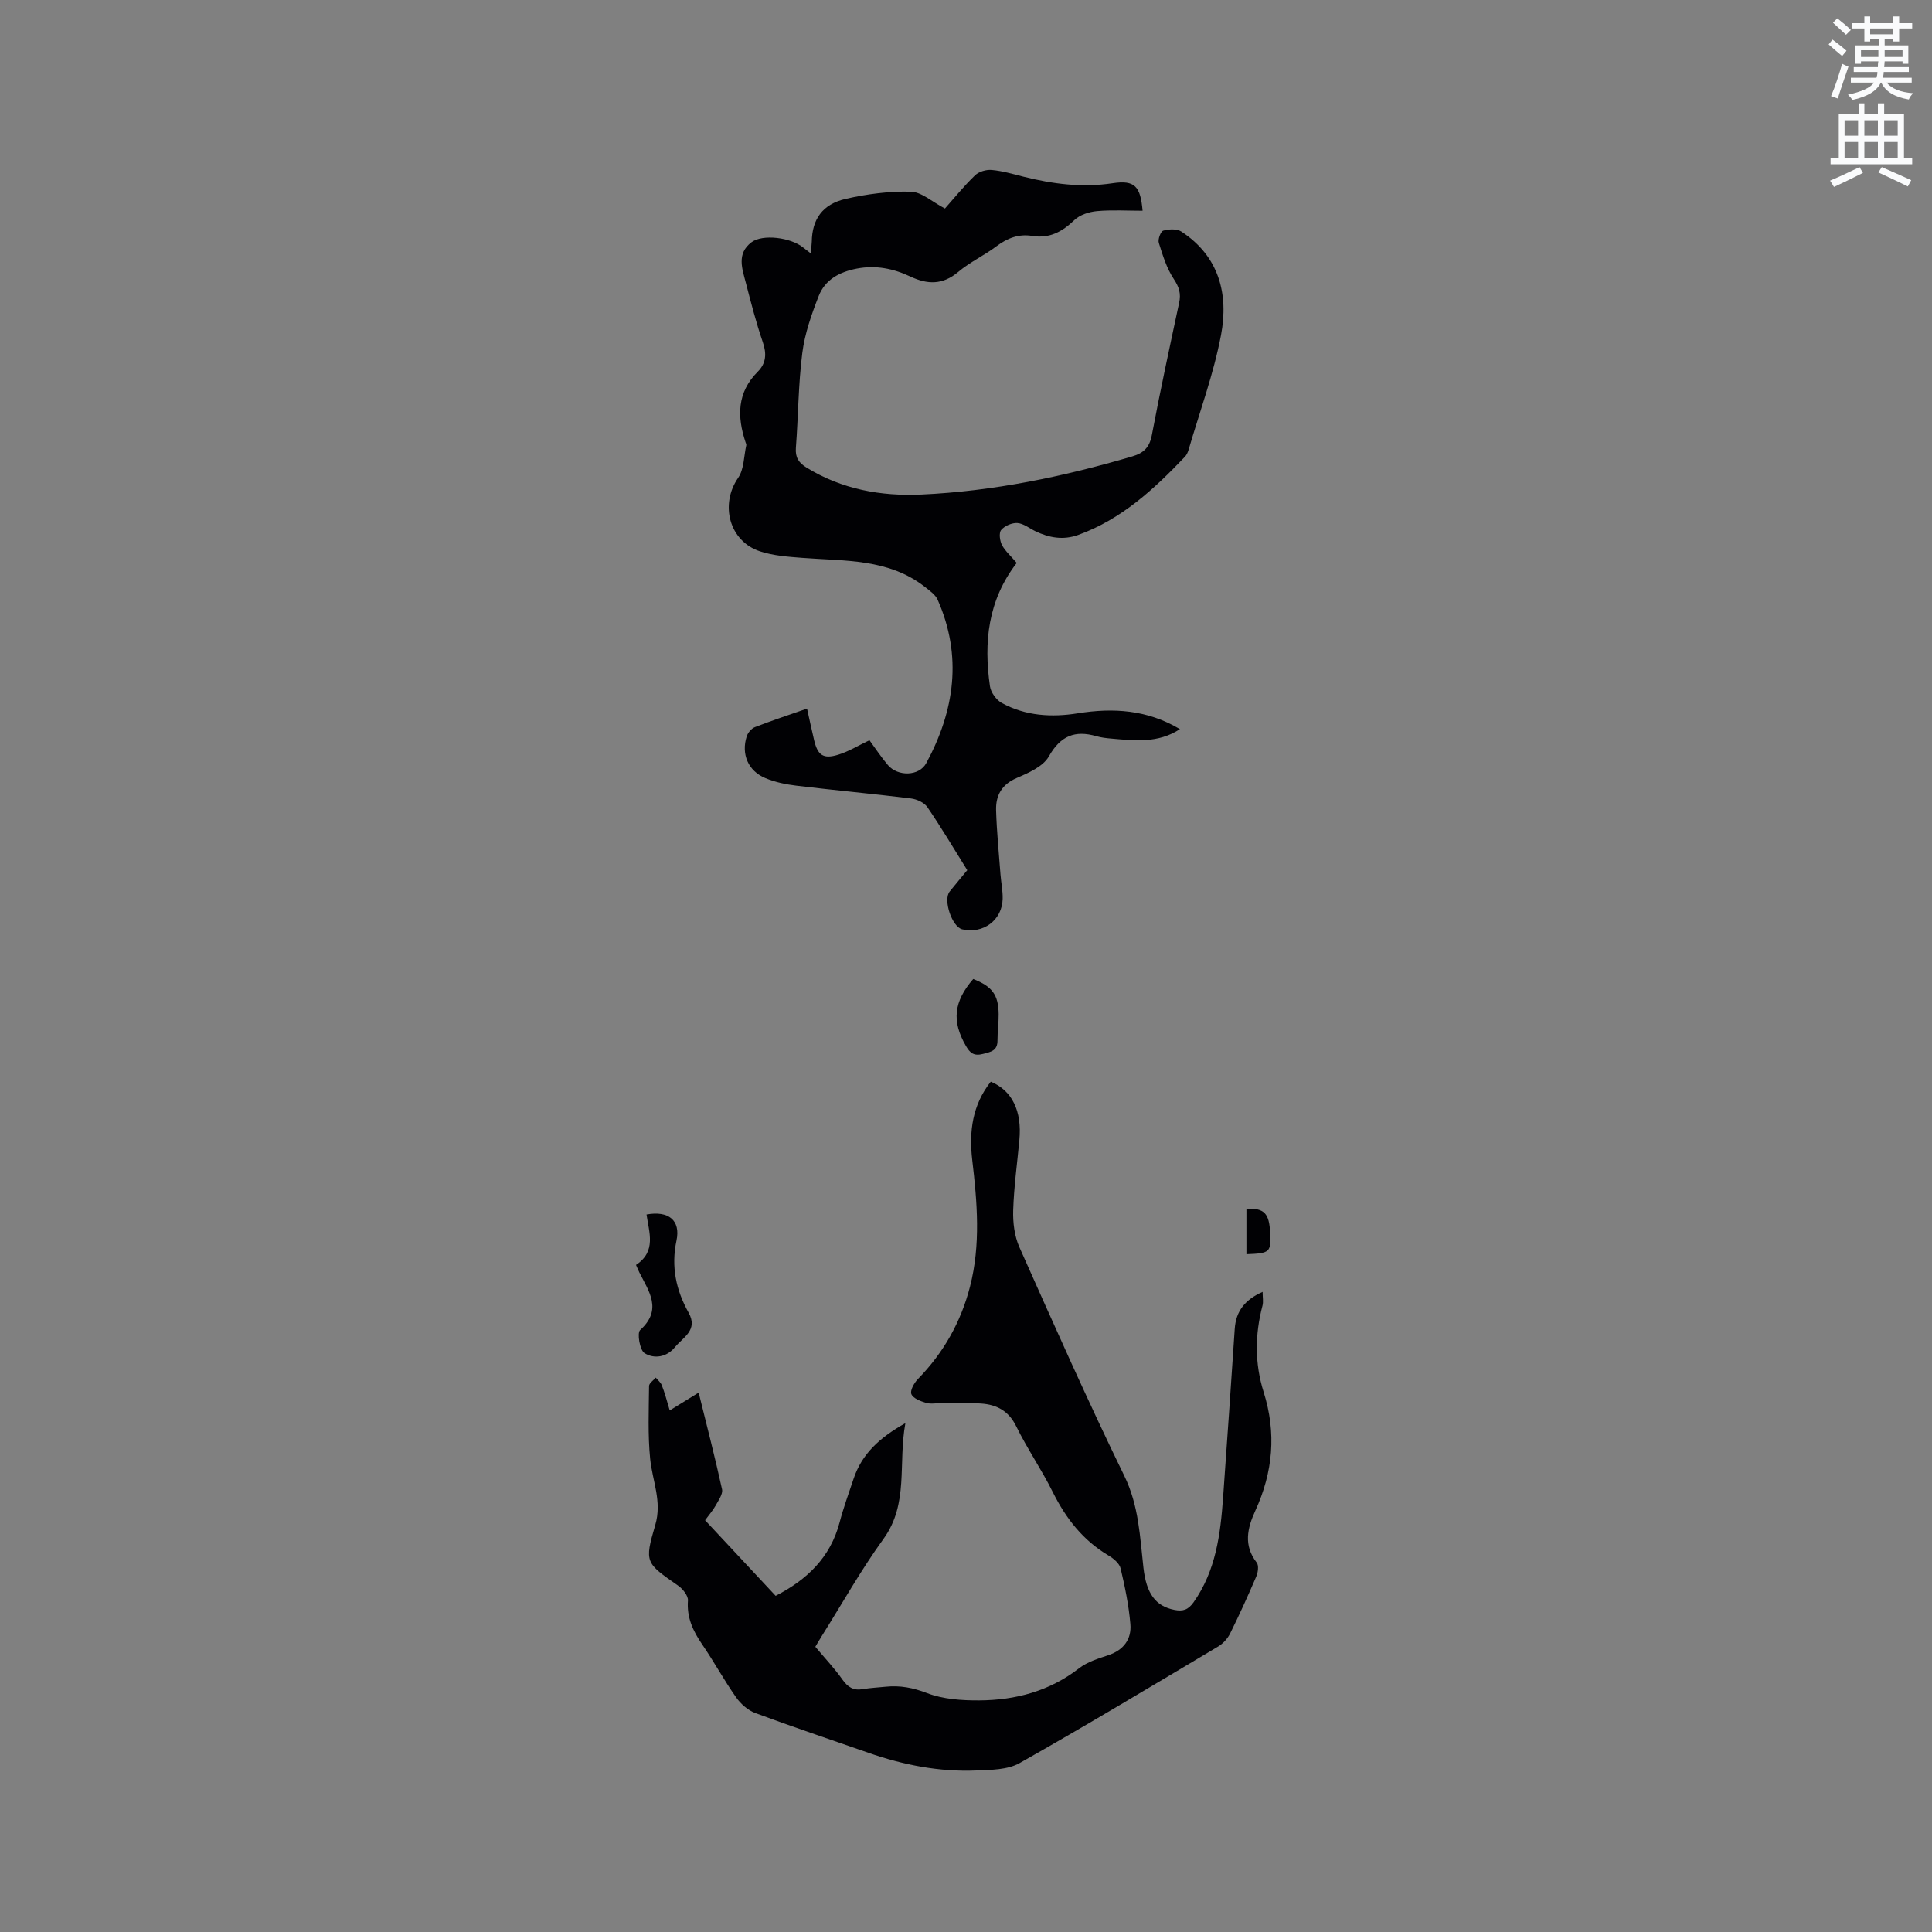
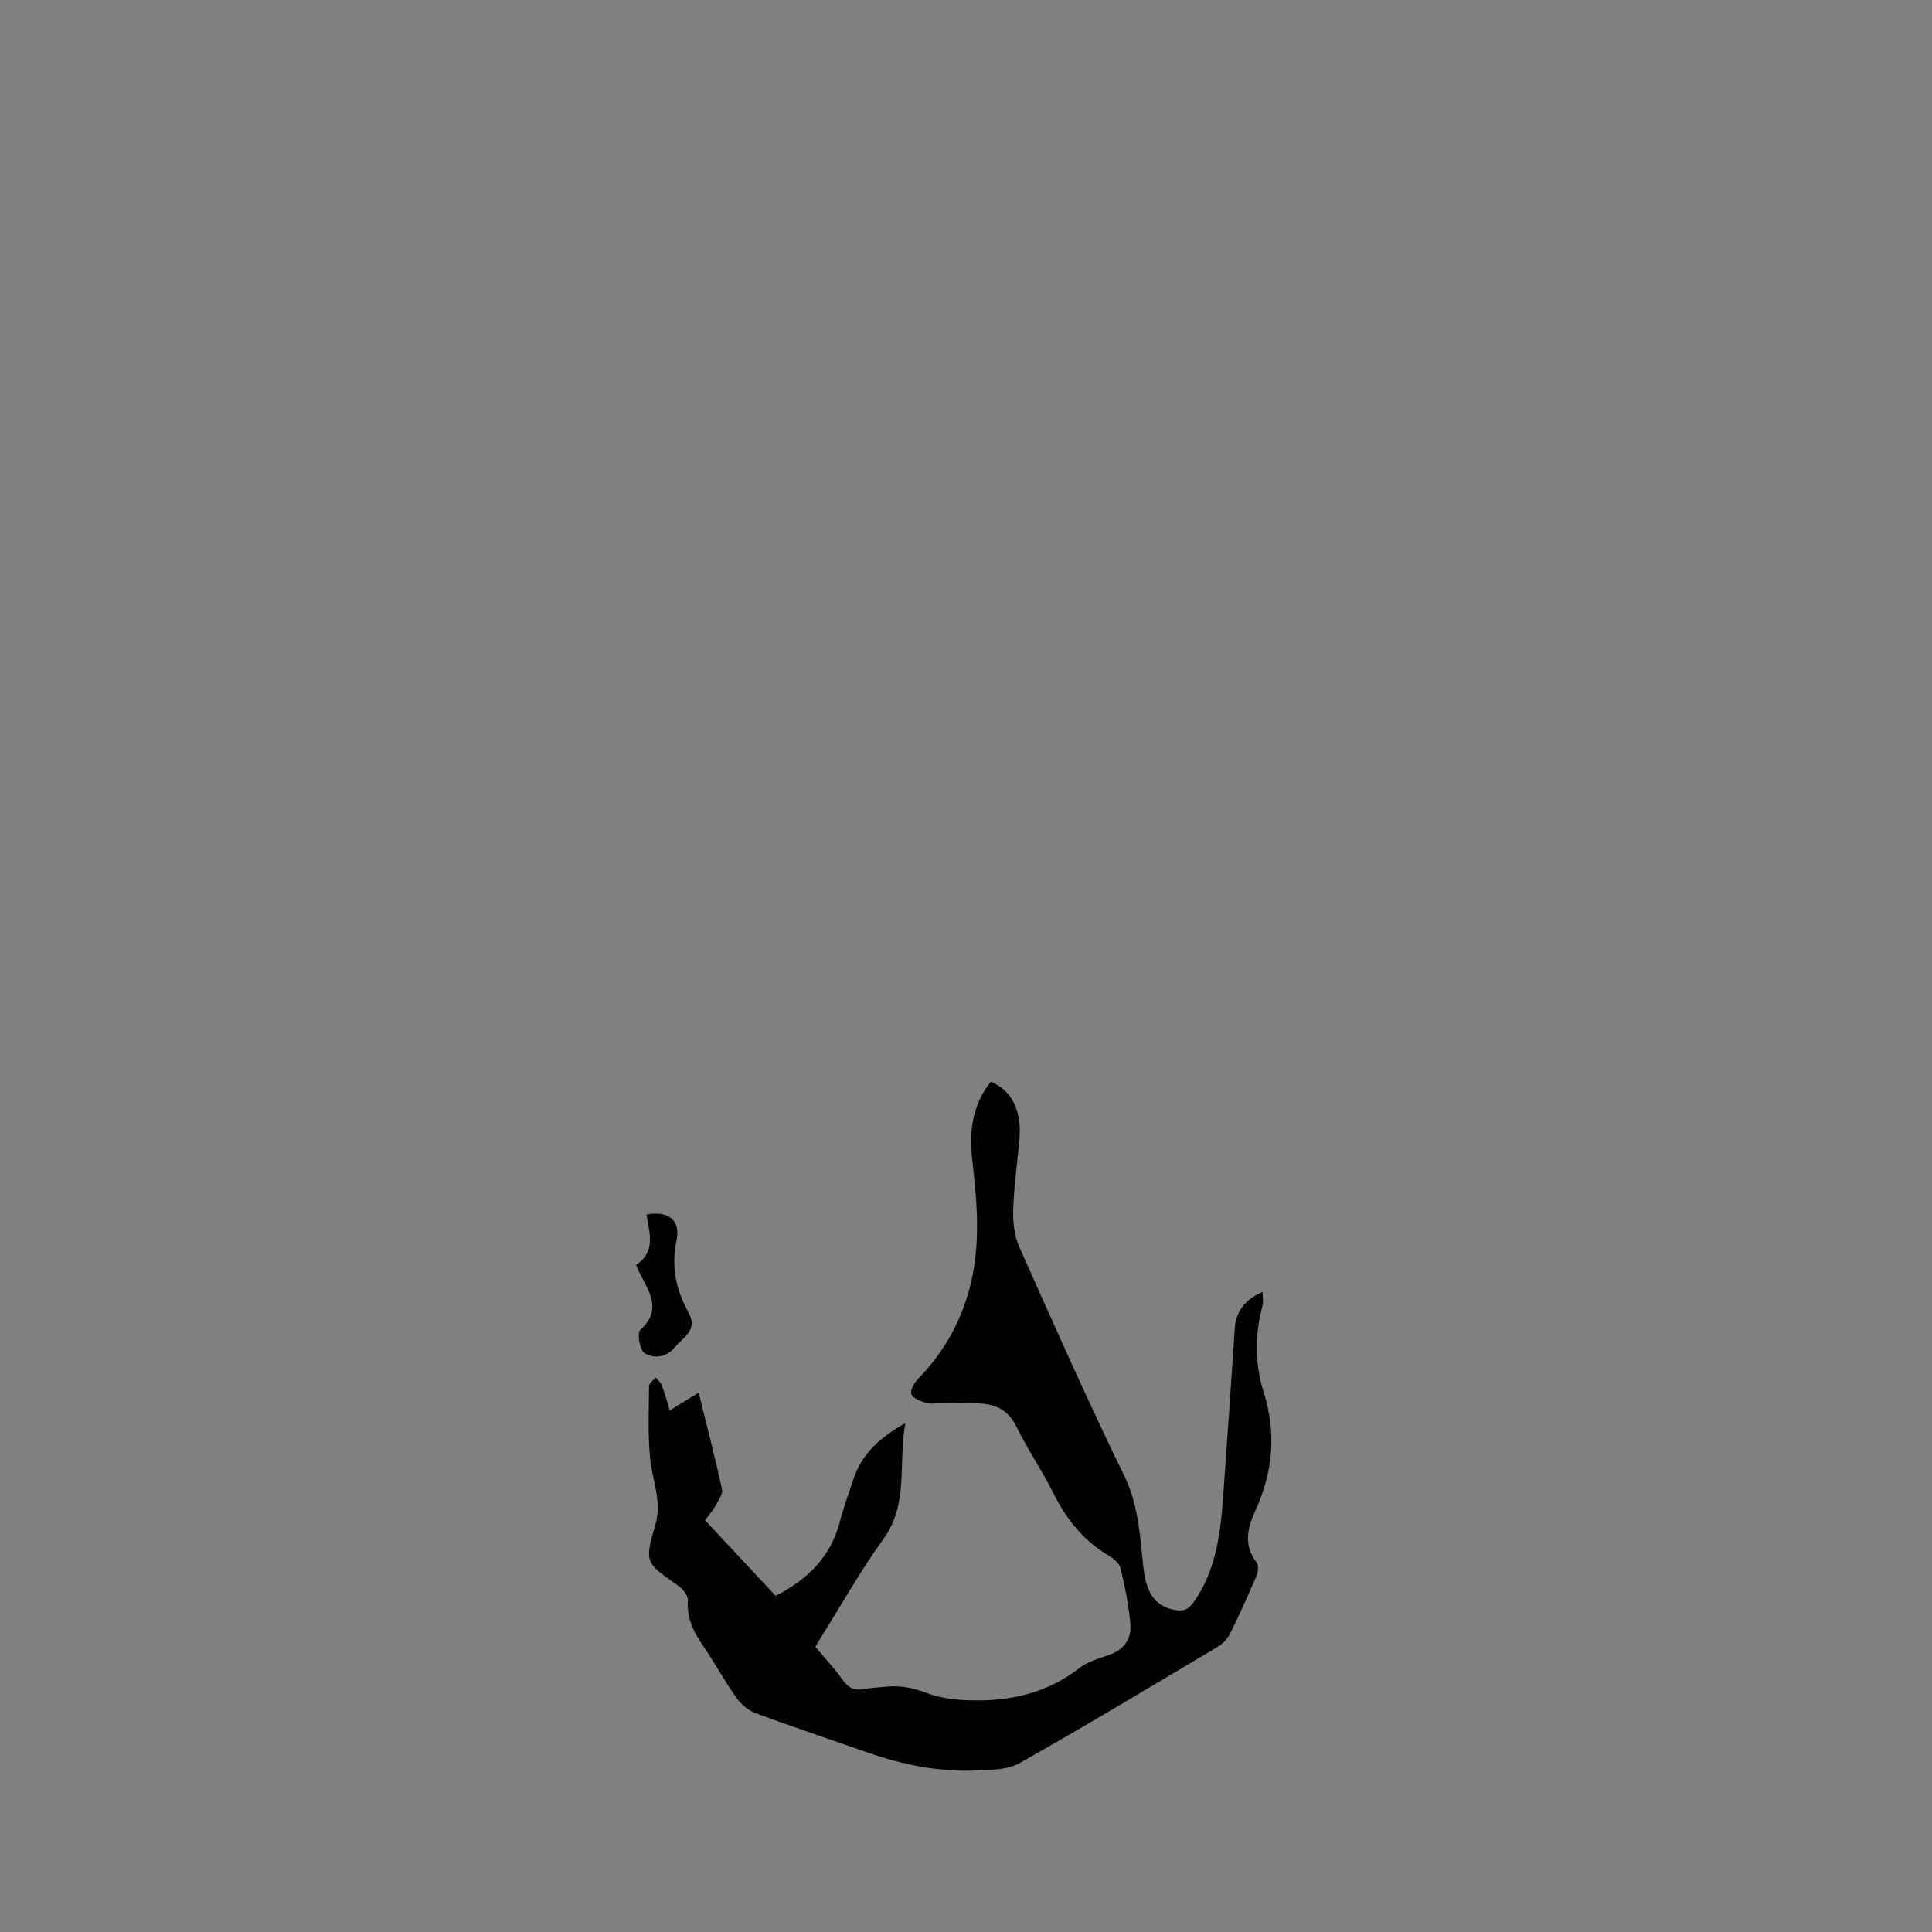
<svg xmlns="http://www.w3.org/2000/svg" enable-background="new 0 0 400 400" viewBox="0 0 400 400">
  <rect x="0" y="0" width="400" height="400" fill="#808080" stroke="none" />
-   <path d="m378.6 9.2.8-1c.9.7 1.9 1.4 2.9 2.3l-.9 1.1c-1.1-.9-2-1.7-2.8-2.4zm.5 10.7c.9-2.1 1.6-4.3 2.3-6.7.4.2.8.4 1.3.6-.7 2.1-1.5 4.3-2.2 6.6zm.4-15.2.9-.9c1 .8 2 1.6 2.8 2.4l-1 1c-1-.9-1.9-1.8-2.7-2.5zm12.5-1.3h1.2v1.4h2.7v1.1h-2.7v2.7h-1.2v-.5h-1.8v1.3h4.9v3.8h-1.2v-.5h-3.7c0 .4-.1.9-.1 1.2h5.1v1h-5.2c0 .5-.1.9-.2 1.2h6v1h-5.2c1.1 1.3 2.9 2 5.5 2.2-.4.4-.7.8-.9 1.3-2.9-.5-4.8-1.6-5.7-3.5h-.1c-.8 1.7-2.7 2.9-5.9 3.6-.2-.4-.6-.8-.9-1.1 2.8-.6 4.6-1.4 5.4-2.5h-4.8v-1h5.3c.1-.3.2-.7.2-1.2h-4.9v-1h5c0-.4 0-.8.1-1.2h-3.6v.5h-1.2v-3.8h4.9v-1.3h-1.8v.5h-1.2v-2.7h-2.6v-1.1h2.6v-1.4h1.2v1.4h4.7v-1.4zm-6.7 8.4h3.6c0-.4 0-.9 0-1.4h-3.6zm1.9-4.7h4.7v-1.2h-4.7zm6.7 3.3h-3.7v1.4h3.7z" fill="#fafbfc" />
-   <path d="m384.7 21.4h1.3v2.2h2.8v-2.2h1.3v2.2h4.1v9.1h1.7v1.3h-16.9v-1.3h1.7v-9.1h4.1v-2.2zm.3 13.2.7 1.2c-1.8.9-3.8 1.9-6 2.9-.2-.4-.5-.8-.8-1.3 2.4-1 4.4-2 6.1-2.8zm-3.1-6.5h2.8v-3.2h-2.8zm0 4.6h2.8v-3.3h-2.8zm4.1-4.6h2.8v-3.2h-2.8zm0 4.6h2.8v-3.3h-2.8zm3.6 1.9c2.1.9 4.1 1.8 6.1 2.7l-.7 1.3c-2.2-1.1-4.2-2-6.1-2.9zm3.3-9.7h-2.8v3.2h2.8zm-2.8 7.8h2.8v-3.3h-2.8z" fill="#fafbfc" />
  <g fill="#010104">
    <path d="m138.66 292.02c2.1-1.29 3.86-2.38 5.99-3.69 1.7 6.9 3.4 13.43 4.84 20.01.21.98-.73 2.28-1.31 3.34-.55 1-1.33 1.88-2.2 3.07 4.89 5.24 9.71 10.4 14.61 15.65 6.49-3.33 11.33-7.94 13.24-15.2.81-3.07 1.9-6.06 2.91-9.07 1.71-5.1 5.34-8.47 10.71-11.48-1.55 8.44.76 16.65-4.54 23.97-4.65 6.42-8.55 13.39-12.78 20.12-.61.96-1.17 1.96-1.32 2.21 2.11 2.52 4.02 4.53 5.6 6.78 1.11 1.57 2.28 2.33 4.21 1.99 1.56-.27 3.16-.33 4.74-.5 2.98-.31 5.67.2 8.58 1.32 3.31 1.27 7.18 1.53 10.8 1.51 7.51-.05 14.54-1.9 20.67-6.65 1.7-1.32 3.96-2.01 6.06-2.71 3.18-1.07 4.83-3.32 4.56-6.45-.33-3.87-1.12-7.73-2.02-11.52-.25-1.05-1.48-2.07-2.52-2.68-5.29-3.14-8.82-7.69-11.53-13.13-2.3-4.64-5.28-8.95-7.56-13.6-1.57-3.21-4.04-4.5-7.27-4.72-2.74-.19-5.49-.07-8.24-.08-1.06-.01-2.19.23-3.16-.06-1.14-.34-2.67-.92-3.04-1.81-.31-.74.57-2.31 1.34-3.11 5.31-5.44 8.91-11.8 10.8-19.15 2.24-8.7 1.49-17.47.46-26.23-.69-5.9.04-11.4 3.84-16.2 4.41 1.82 6.48 6.06 5.92 12.07-.45 4.85-1.13 9.7-1.28 14.56-.08 2.54.26 5.34 1.28 7.63 7.07 15.86 14.11 31.74 21.72 47.34 3.02 6.19 3.24 12.6 3.97 19.07.61 5.34 2.51 7.91 6.4 8.69 1.76.35 2.86 0 3.98-1.58 4.62-6.55 5.56-14.07 6.11-21.72.83-11.63 1.64-23.26 2.41-34.9.25-3.67 2.14-6.03 5.77-7.64 0 1.14.19 2.06-.03 2.87-1.58 5.99-1.61 12 .24 17.86 2.68 8.49 1.94 16.6-1.73 24.6-1.64 3.57-2.48 7.16.3 10.72.46.59.27 2.03-.09 2.87-1.71 3.99-3.5 7.94-5.43 11.83-.52 1.05-1.47 2.08-2.48 2.68-13.65 8.13-27.27 16.33-41.11 24.14-2.47 1.39-5.89 1.39-8.89 1.52-7.71.33-15.17-1.14-22.44-3.68-7.79-2.73-15.63-5.34-23.37-8.21-1.53-.57-3.01-1.88-3.97-3.24-2.5-3.55-4.58-7.39-7.03-10.97-1.91-2.79-3.22-5.57-2.95-9.1.07-.98-1.07-2.4-2.03-3.07-6.74-4.72-7.03-4.75-4.73-12.57 1.43-4.87-.6-9.12-1.06-13.67-.5-4.99-.28-10.06-.23-15.09.01-.58.9-1.16 1.38-1.74.43.52 1.03.98 1.25 1.57.62 1.55 1.04 3.18 1.65 5.23z" />
-     <path d="m210.5 116.55c-5.99 7.76-6.85 16.46-5.54 25.54.18 1.27 1.32 2.84 2.46 3.46 4.93 2.68 10.29 3.01 15.75 2.13 7.3-1.17 14.35-.75 21.12 3.28-4.53 2.97-9.37 2.38-14.17 1.96-1.05-.09-2.12-.21-3.13-.5-4.44-1.28-7.42-.09-9.84 4.19-1.19 2.1-4.22 3.42-6.68 4.48-3.13 1.35-4.33 3.66-4.24 6.69.13 4.43.58 8.85.91 13.27.13 1.69.49 3.37.45 5.05-.11 4.42-4.03 7.31-8.36 6.31-2.12-.49-4.01-6.08-2.62-7.81 1.19-1.48 2.41-2.93 3.65-4.44-2.79-4.47-5.38-8.84-8.25-13.04-.65-.96-2.2-1.66-3.42-1.81-7.88-.97-15.79-1.69-23.67-2.64-2.18-.26-4.42-.72-6.44-1.56-3.58-1.48-5.06-4.97-3.88-8.65.24-.76.98-1.64 1.71-1.92 3.44-1.34 6.96-2.5 10.78-3.83.51 2.29.96 4.41 1.46 6.52.74 3.13 1.88 3.98 4.98 3.03 2.19-.67 4.2-1.92 6.48-3 1.2 1.63 2.41 3.49 3.83 5.15 2.04 2.39 6.46 2.33 7.94-.42 5.87-10.87 7.5-22.16 2.35-33.82-.46-1.05-1.62-1.85-2.58-2.61-7.54-5.95-16.63-5.38-25.44-6.06-2.94-.23-5.98-.44-8.75-1.35-6.4-2.09-8.34-9.71-4.54-15.21 1.24-1.79 1.18-4.48 1.69-6.76.04-.18-.08-.41-.15-.61-1.77-5.32-1.78-10.32 2.53-14.62 1.74-1.74 1.86-3.73 1.04-6.11-1.37-4-2.43-8.11-3.49-12.21-.76-2.94-1.99-6.1 1.14-8.47 2.3-1.74 8.13-1.02 10.74 1.11.39.32.8.61 1.53 1.18.1-1.05.2-1.73.22-2.41.07-4.59 2.17-7.75 7-8.86 4.4-1.01 9-1.61 13.49-1.5 2.23.05 4.41 2.1 7.08 3.49 1.84-2.07 3.9-4.62 6.23-6.87.8-.77 2.32-1.22 3.46-1.11 2.2.2 4.36.83 6.52 1.38 6.1 1.53 12.19 2.32 18.53 1.36 4.58-.69 5.74.65 6.18 5.7-3.17 0-6.33-.2-9.45.08-1.63.15-3.55.77-4.68 1.86-2.53 2.43-5.17 3.86-8.76 3.27-2.76-.45-5.12.46-7.37 2.15-2.53 1.91-5.5 3.27-7.91 5.31-3.22 2.72-6.37 2.62-9.9.96-3.51-1.65-7.13-2.41-11.1-1.65-3.62.7-6.55 2.29-7.88 5.66-1.49 3.8-2.89 7.78-3.4 11.79-.83 6.51-.83 13.11-1.33 19.66-.15 1.98.57 3.08 2.19 4.08 7.32 4.51 15.43 5.97 23.78 5.59 14.88-.68 29.39-3.69 43.66-7.89 2.41-.71 3.59-1.89 4.07-4.44 1.73-9.16 3.7-18.27 5.65-27.38.41-1.9-.01-3.26-1.12-4.93-1.47-2.21-2.28-4.9-3.09-7.47-.23-.72.39-2.38.93-2.53 1.15-.33 2.81-.41 3.73.19 7.83 5.12 9.82 12.97 8.22 21.42-1.53 8.07-4.42 15.88-6.73 23.8-.15.5-.39 1.03-.74 1.4-6.39 6.71-13.14 12.95-22.09 16.19-3.11 1.12-6.02.6-8.88-.77-1.24-.6-2.45-1.6-3.72-1.69-1.12-.08-2.65.58-3.36 1.44-.51.62-.28 2.27.19 3.17.72 1.28 1.9 2.3 3.03 3.65z" />
    <path d="m131.68 261.89c4.27-2.82 2.68-6.75 2.18-10.44 4.56-.83 7.09 1.2 6.2 5.4-1.15 5.4-.09 10.28 2.51 14.93 2.02 3.62-1.16 5.09-2.83 7.14-1.7 2.09-4.31 2.48-6.29 1.24-.99-.62-1.59-4.18-.91-4.79 4.68-4.24 1.78-8.02-.18-11.95-.19-.38-.34-.77-.68-1.53z" />
-     <path d="m201.5 202.69c3.95 1.57 5.22 3.27 5.26 7.32.02 1.79-.25 3.59-.24 5.39.01 2.15-1.33 2.37-3.02 2.81-1.87.48-2.66-.19-3.5-1.63-2.98-5.12-2.57-9.19 1.5-13.89z" />
-     <path d="m258.06 259.67c0-3.14 0-6.28 0-9.42 3.7-.14 4.74.94 4.91 5.09.16 3.95-.04 4.14-4.91 4.33z" />
  </g>
</svg>